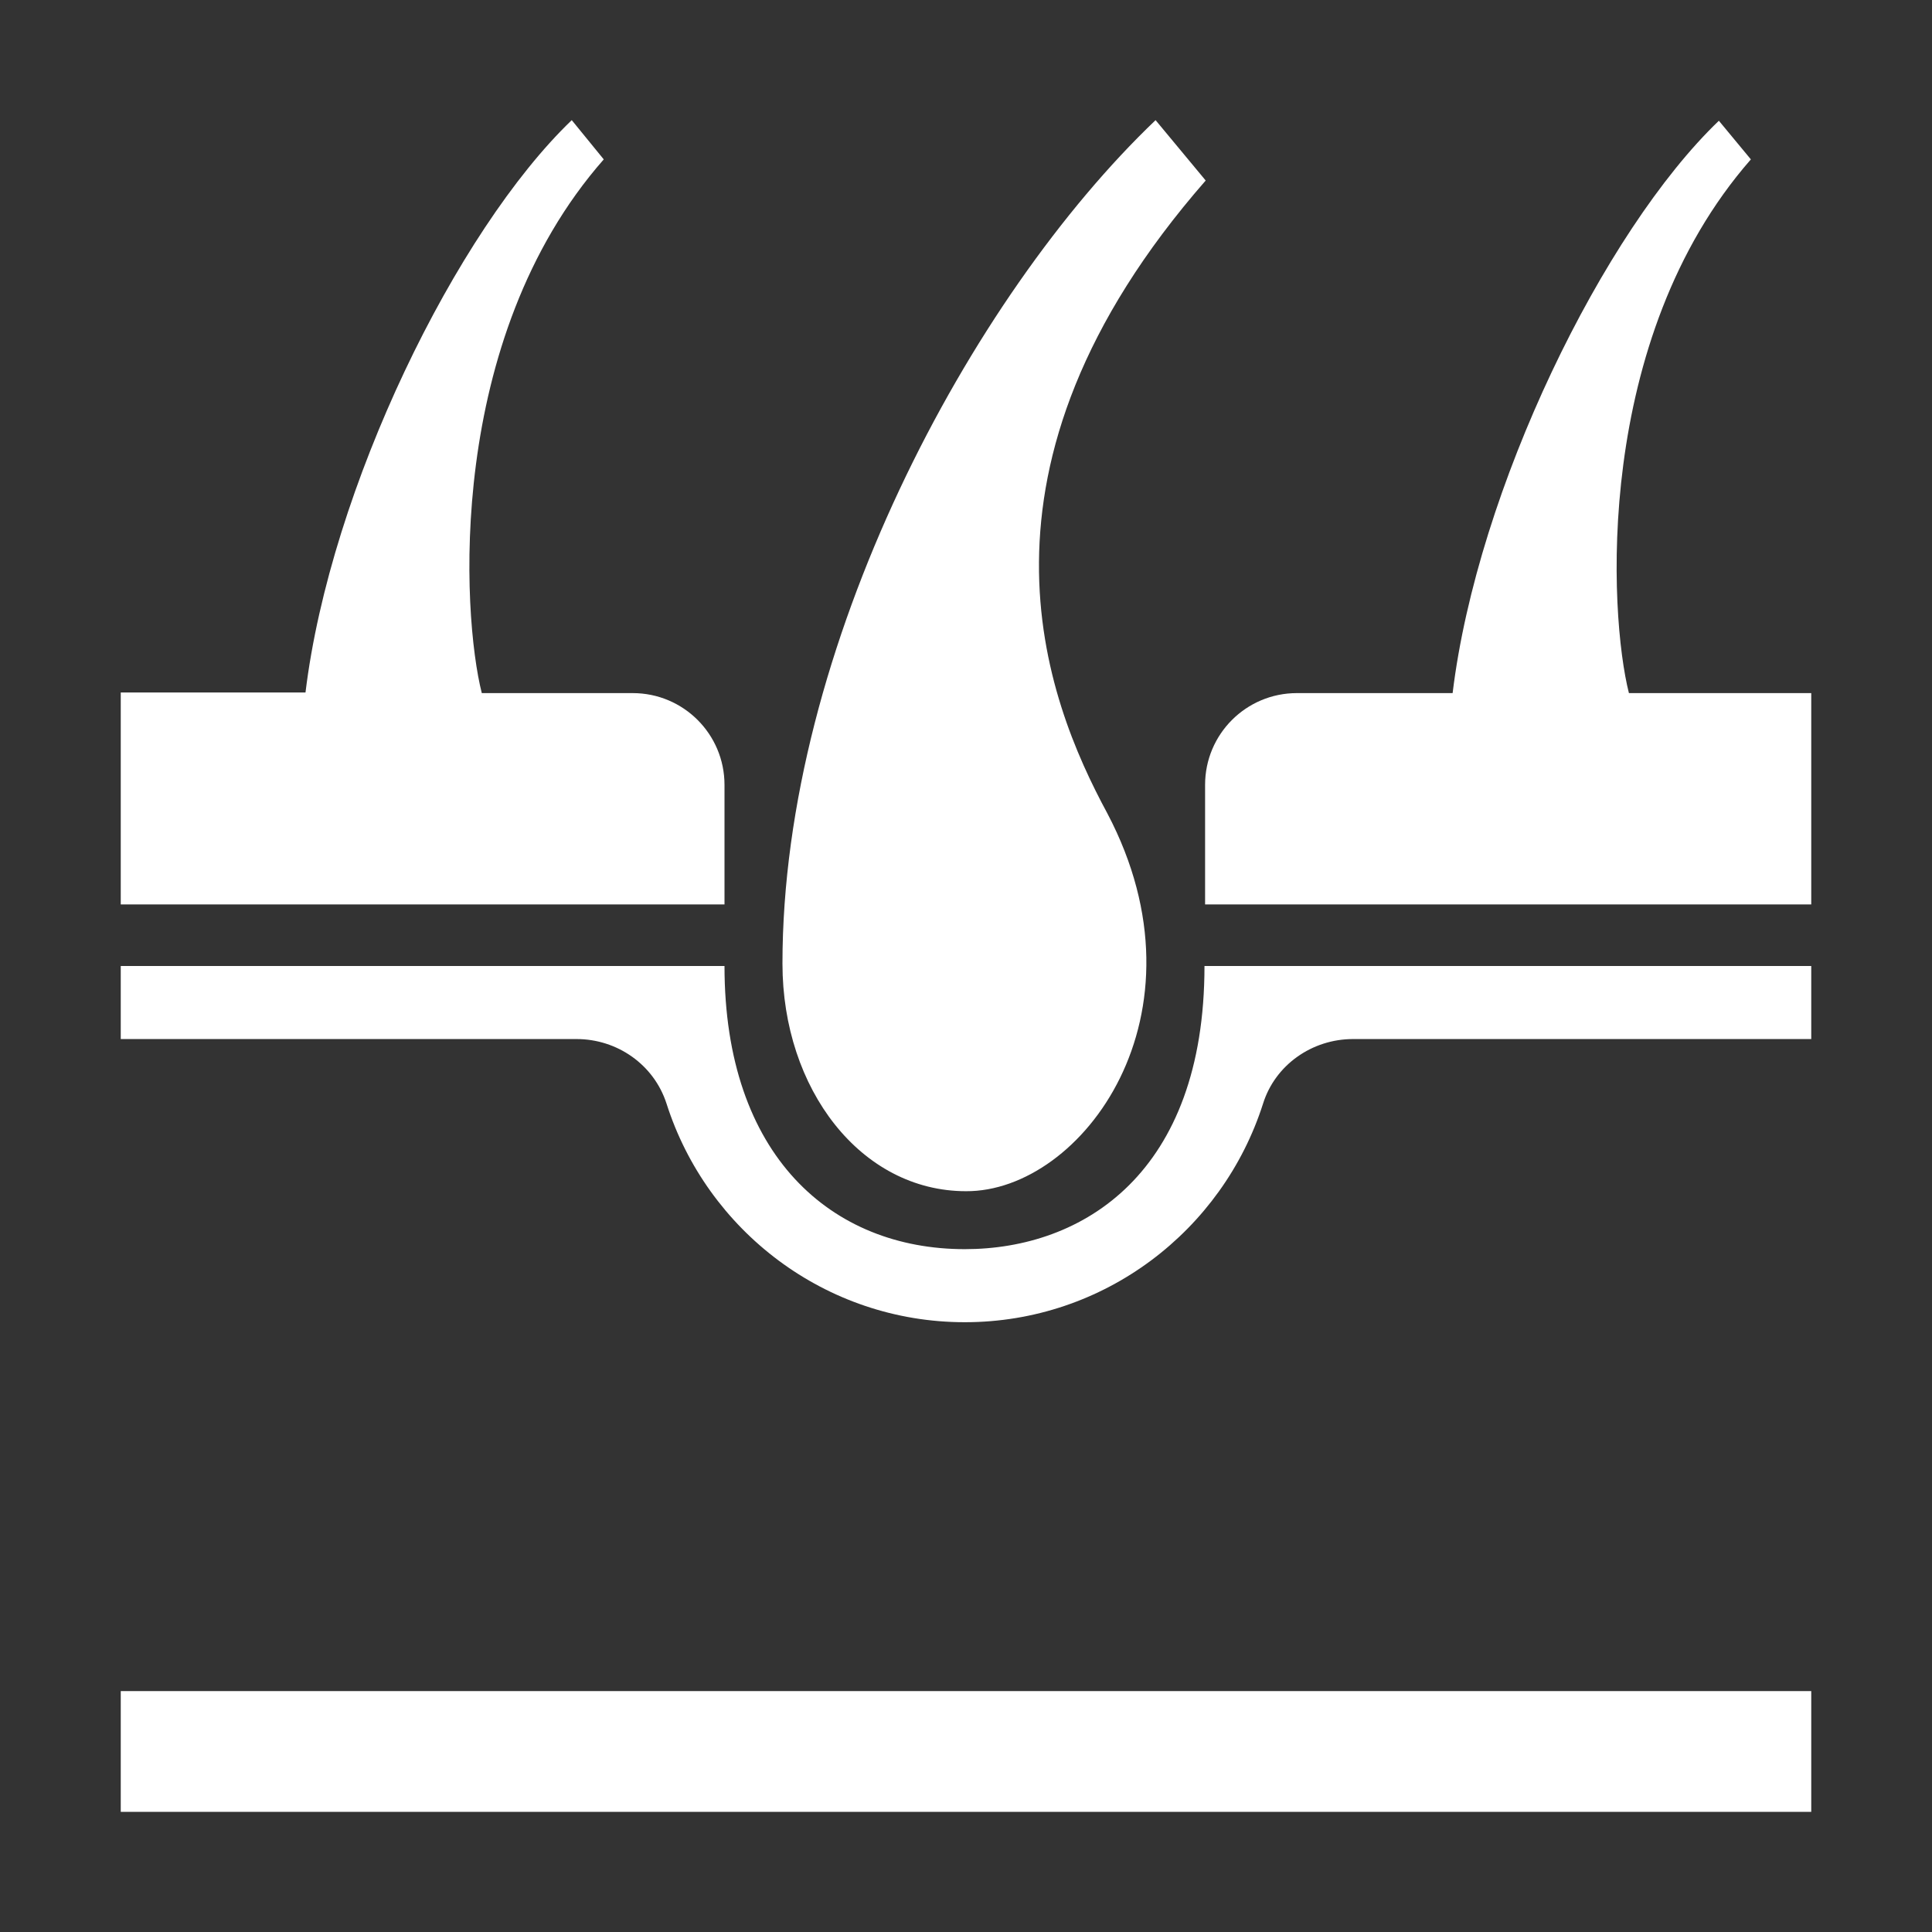
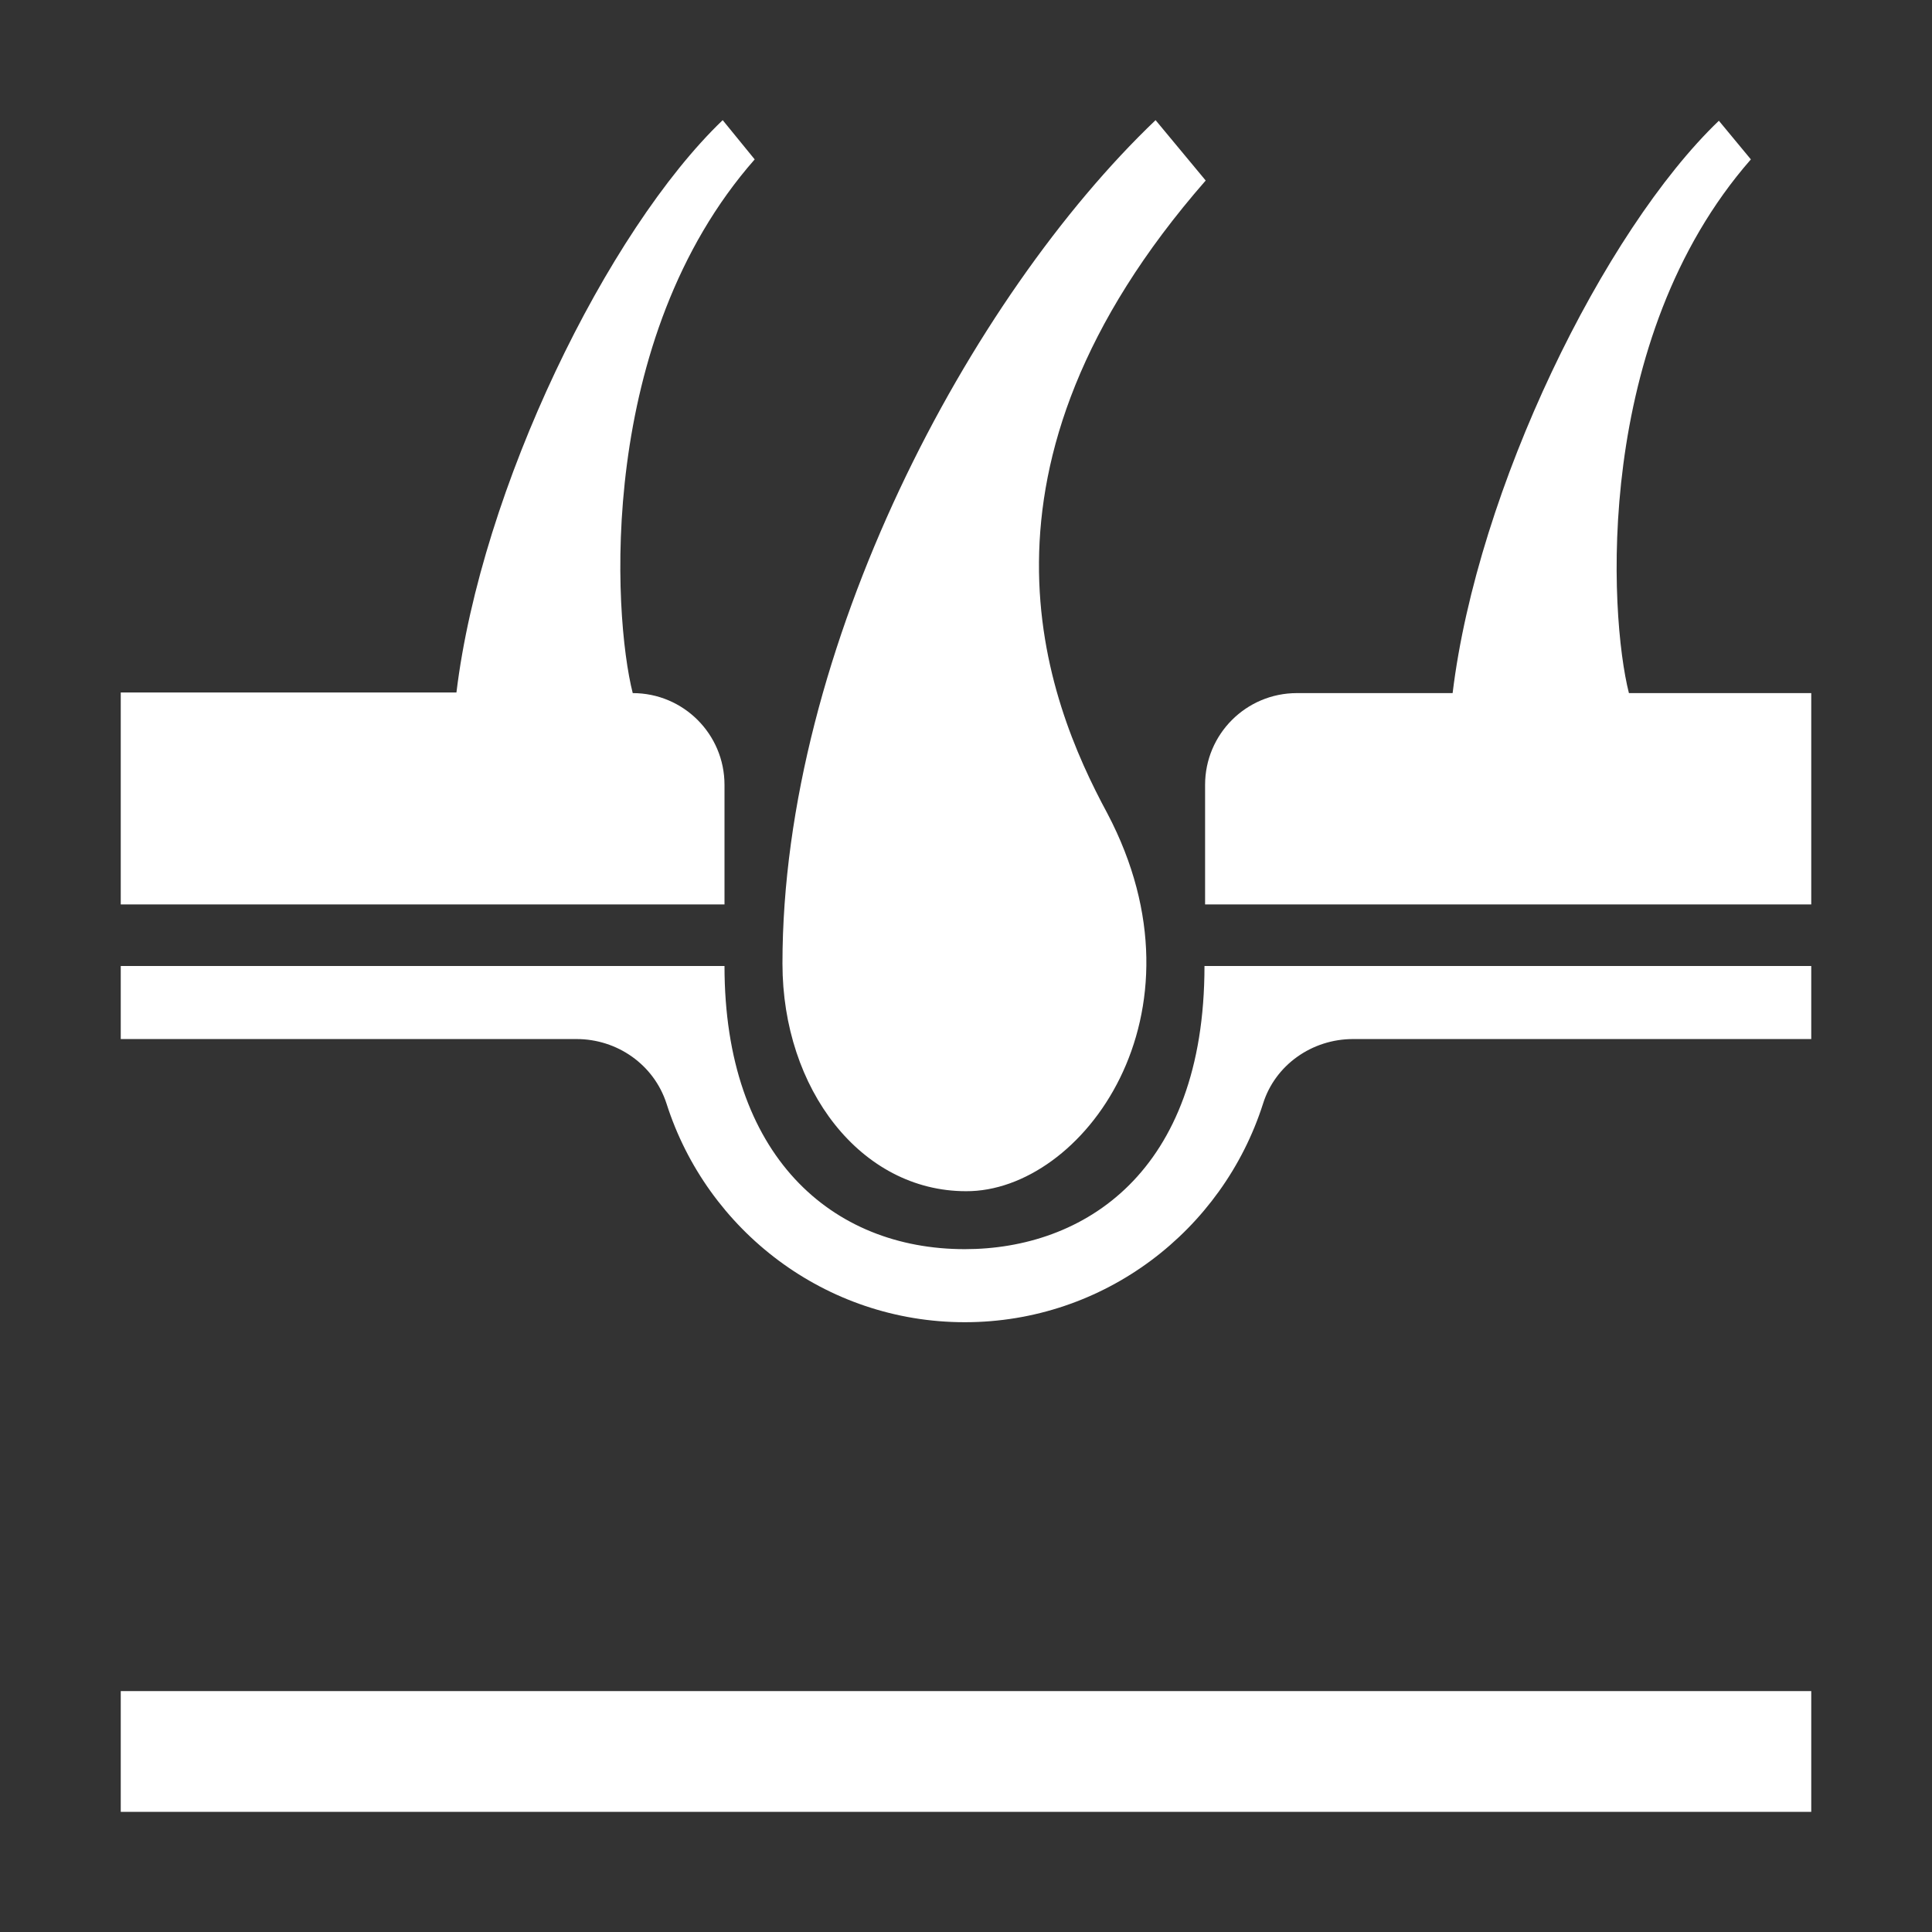
<svg xmlns="http://www.w3.org/2000/svg" viewBox="0 0 32 32">
  <rect x="0" y="0" width="32" height="32" fill="#333333" stroke="none" />
-   <path d="M2 28.01v2h28v-2H2zm16.34-14.54c-1.02-1.89-2.54-5.71 1.63-10.48l-.83-1c-3.07 2.93-6.18 8.73-6.18 13.97 0 2.08 1.3 3.77 3.04 3.77 1.92.01 4.1-2.92 2.34-6.26zm1.61 1.51H30v-3.5h-3.02c-.33-1.3-.59-5.86 2.02-8.84L28.47 2c-1.91 1.83-4 6.1-4.41 9.48h-2.58c-.84 0-1.52.68-1.52 1.52v1.98zm-8.91 3.3c.67 2.1 2.63 3.62 4.94 3.62 2.31 0 4.27-1.52 4.94-3.62.2-.64.81-1.07 1.49-1.07H30V16H19.95c0 3.43-2.01 4.69-3.97 4.69-2.2 0-3.98-1.54-3.98-4.69H2v1.21h7.55c.67 0 1.28.42 1.49 1.07zM2 14.98h10V13c0-.84-.68-1.52-1.52-1.52h-2.5c-.33-1.3-.6-5.86 2.02-8.84l-.53-.65c-1.91 1.83-4 6.1-4.41 9.48H2v3.51z" style="fill: #ffffff;" />
+   <path d="M2 28.01v2h28v-2H2zm16.34-14.54c-1.02-1.89-2.54-5.71 1.63-10.48l-.83-1c-3.07 2.93-6.18 8.73-6.18 13.97 0 2.08 1.3 3.77 3.04 3.77 1.92.01 4.1-2.92 2.34-6.26zm1.61 1.51H30v-3.5h-3.02c-.33-1.3-.59-5.86 2.02-8.84L28.47 2c-1.91 1.83-4 6.1-4.41 9.48h-2.58c-.84 0-1.52.68-1.52 1.52v1.98zm-8.91 3.3c.67 2.1 2.63 3.62 4.94 3.62 2.31 0 4.27-1.52 4.94-3.62.2-.64.81-1.07 1.49-1.07H30V16H19.95c0 3.43-2.01 4.69-3.97 4.69-2.2 0-3.98-1.54-3.98-4.69H2v1.21h7.55c.67 0 1.28.42 1.49 1.07zM2 14.98h10V13c0-.84-.68-1.52-1.52-1.52c-.33-1.3-.6-5.86 2.02-8.84l-.53-.65c-1.91 1.83-4 6.1-4.41 9.48H2v3.51z" style="fill: #ffffff;" />
</svg>